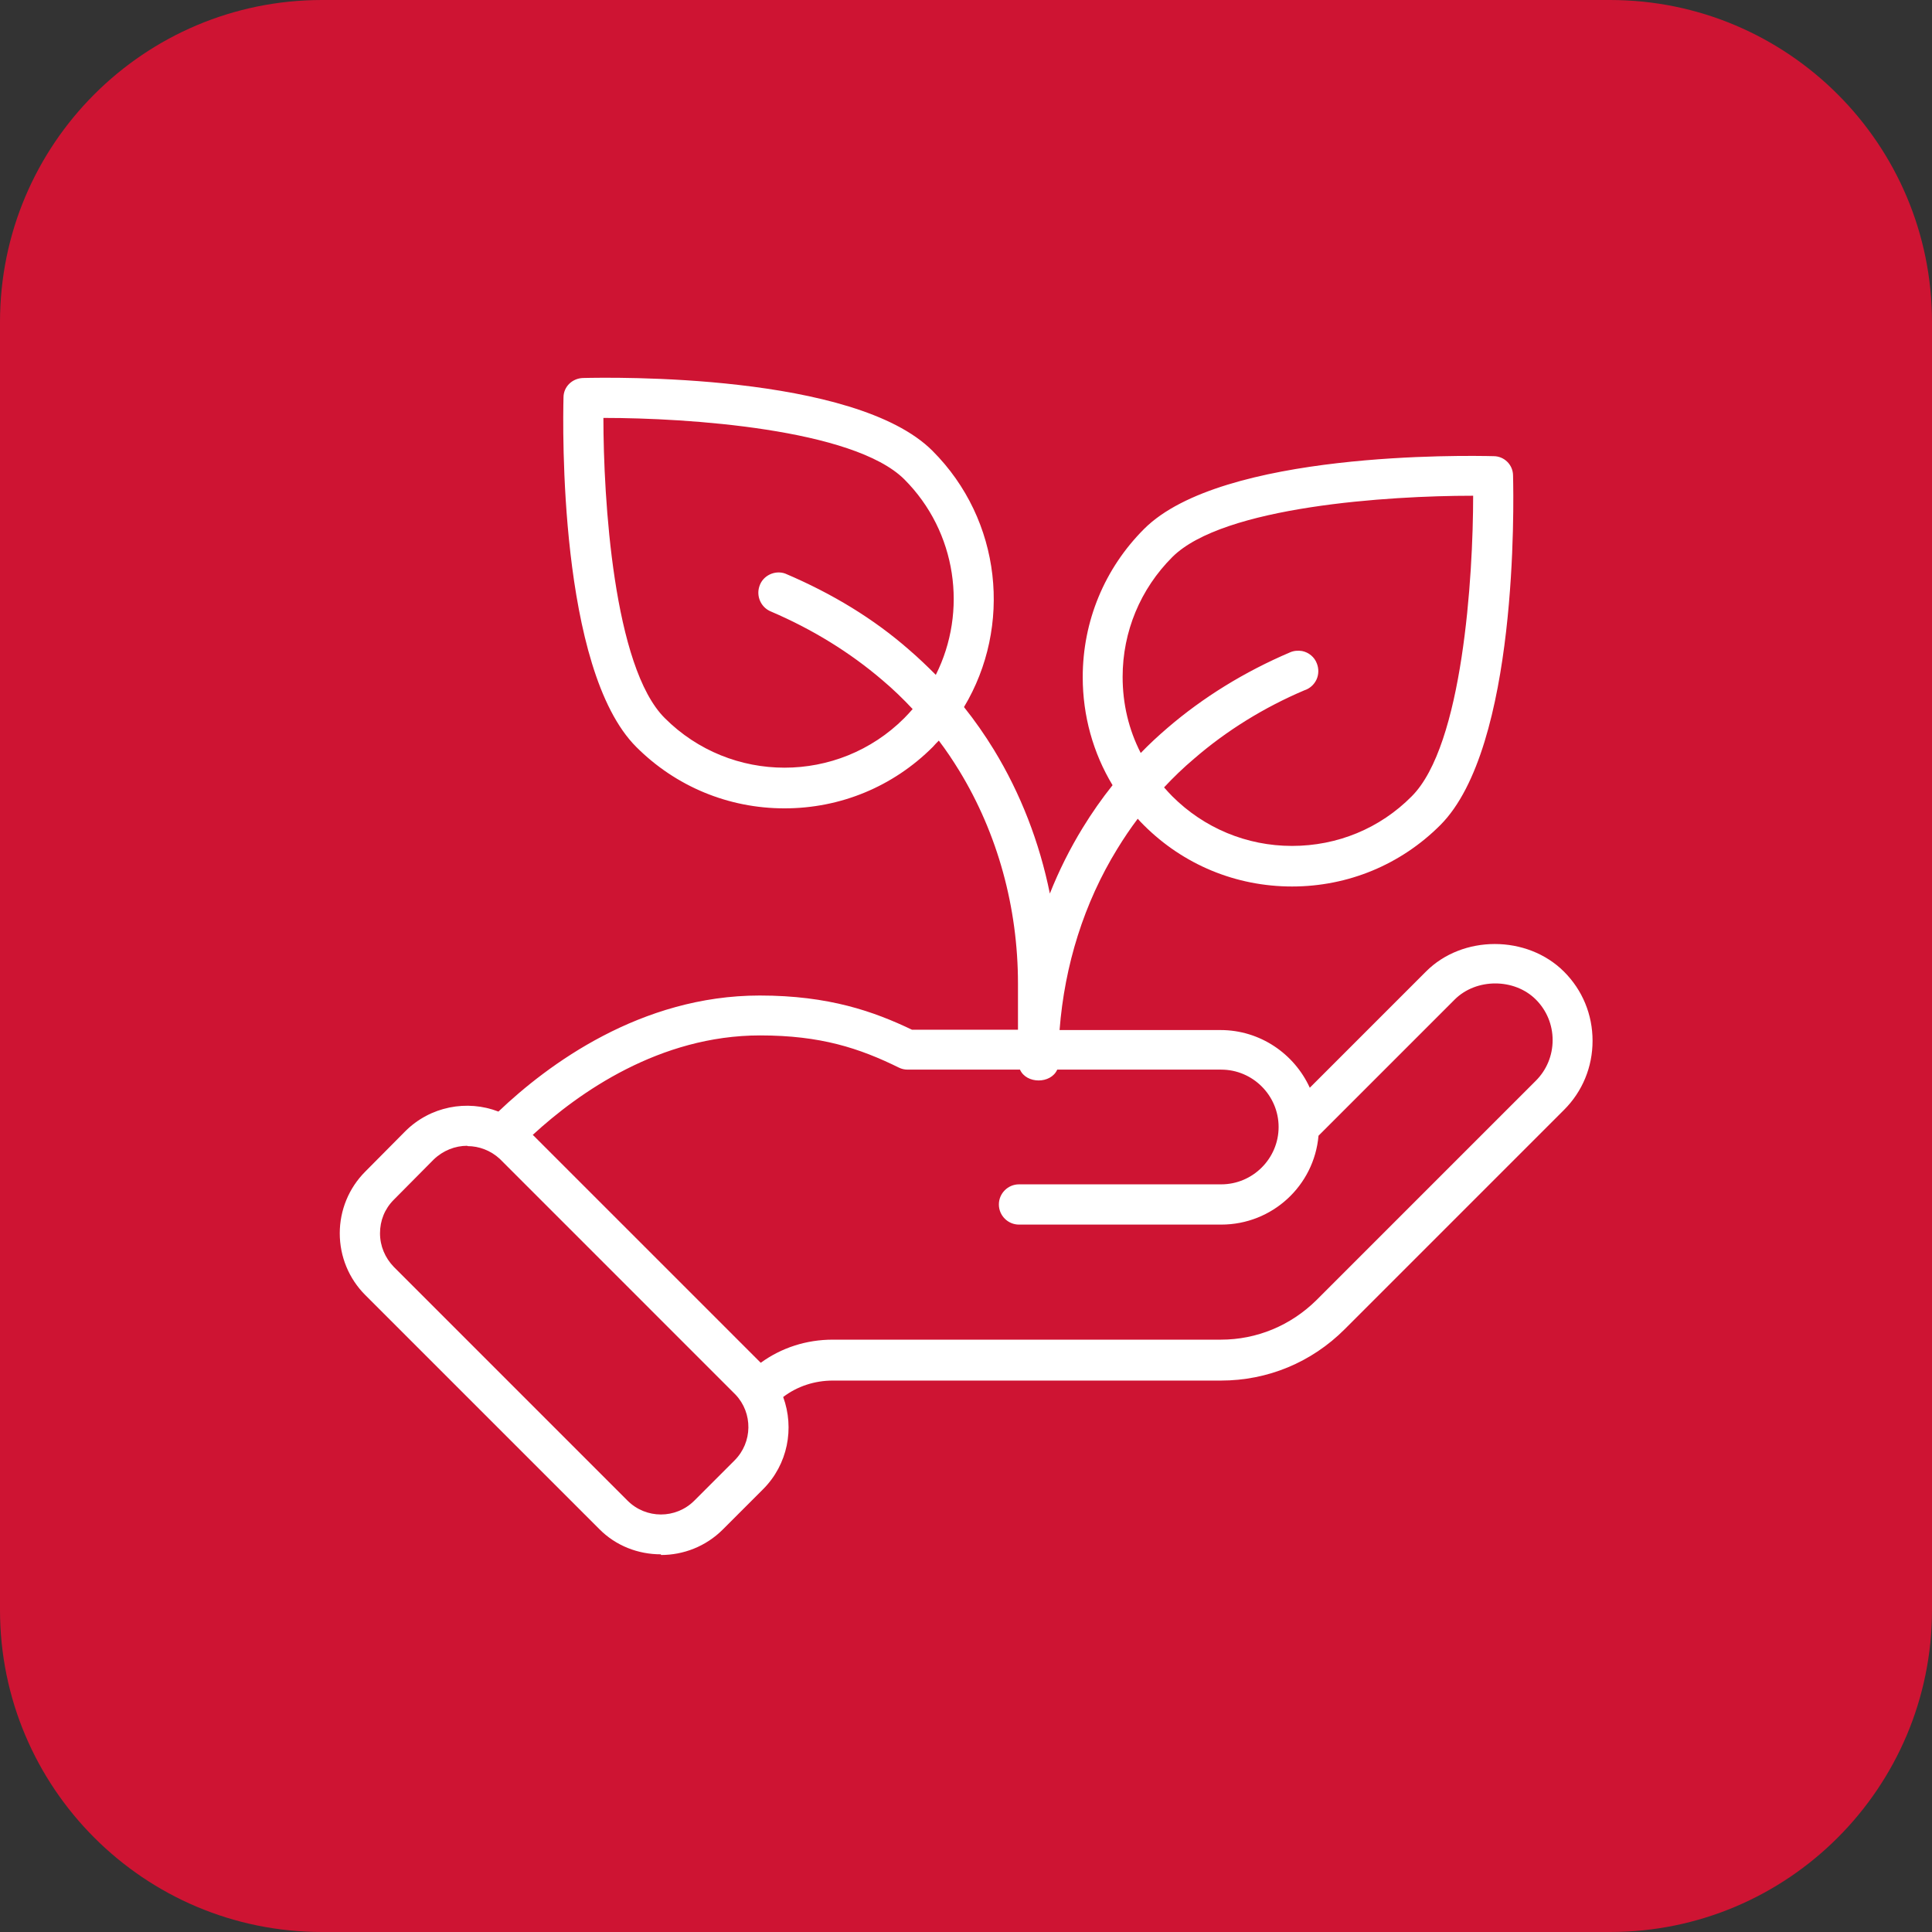
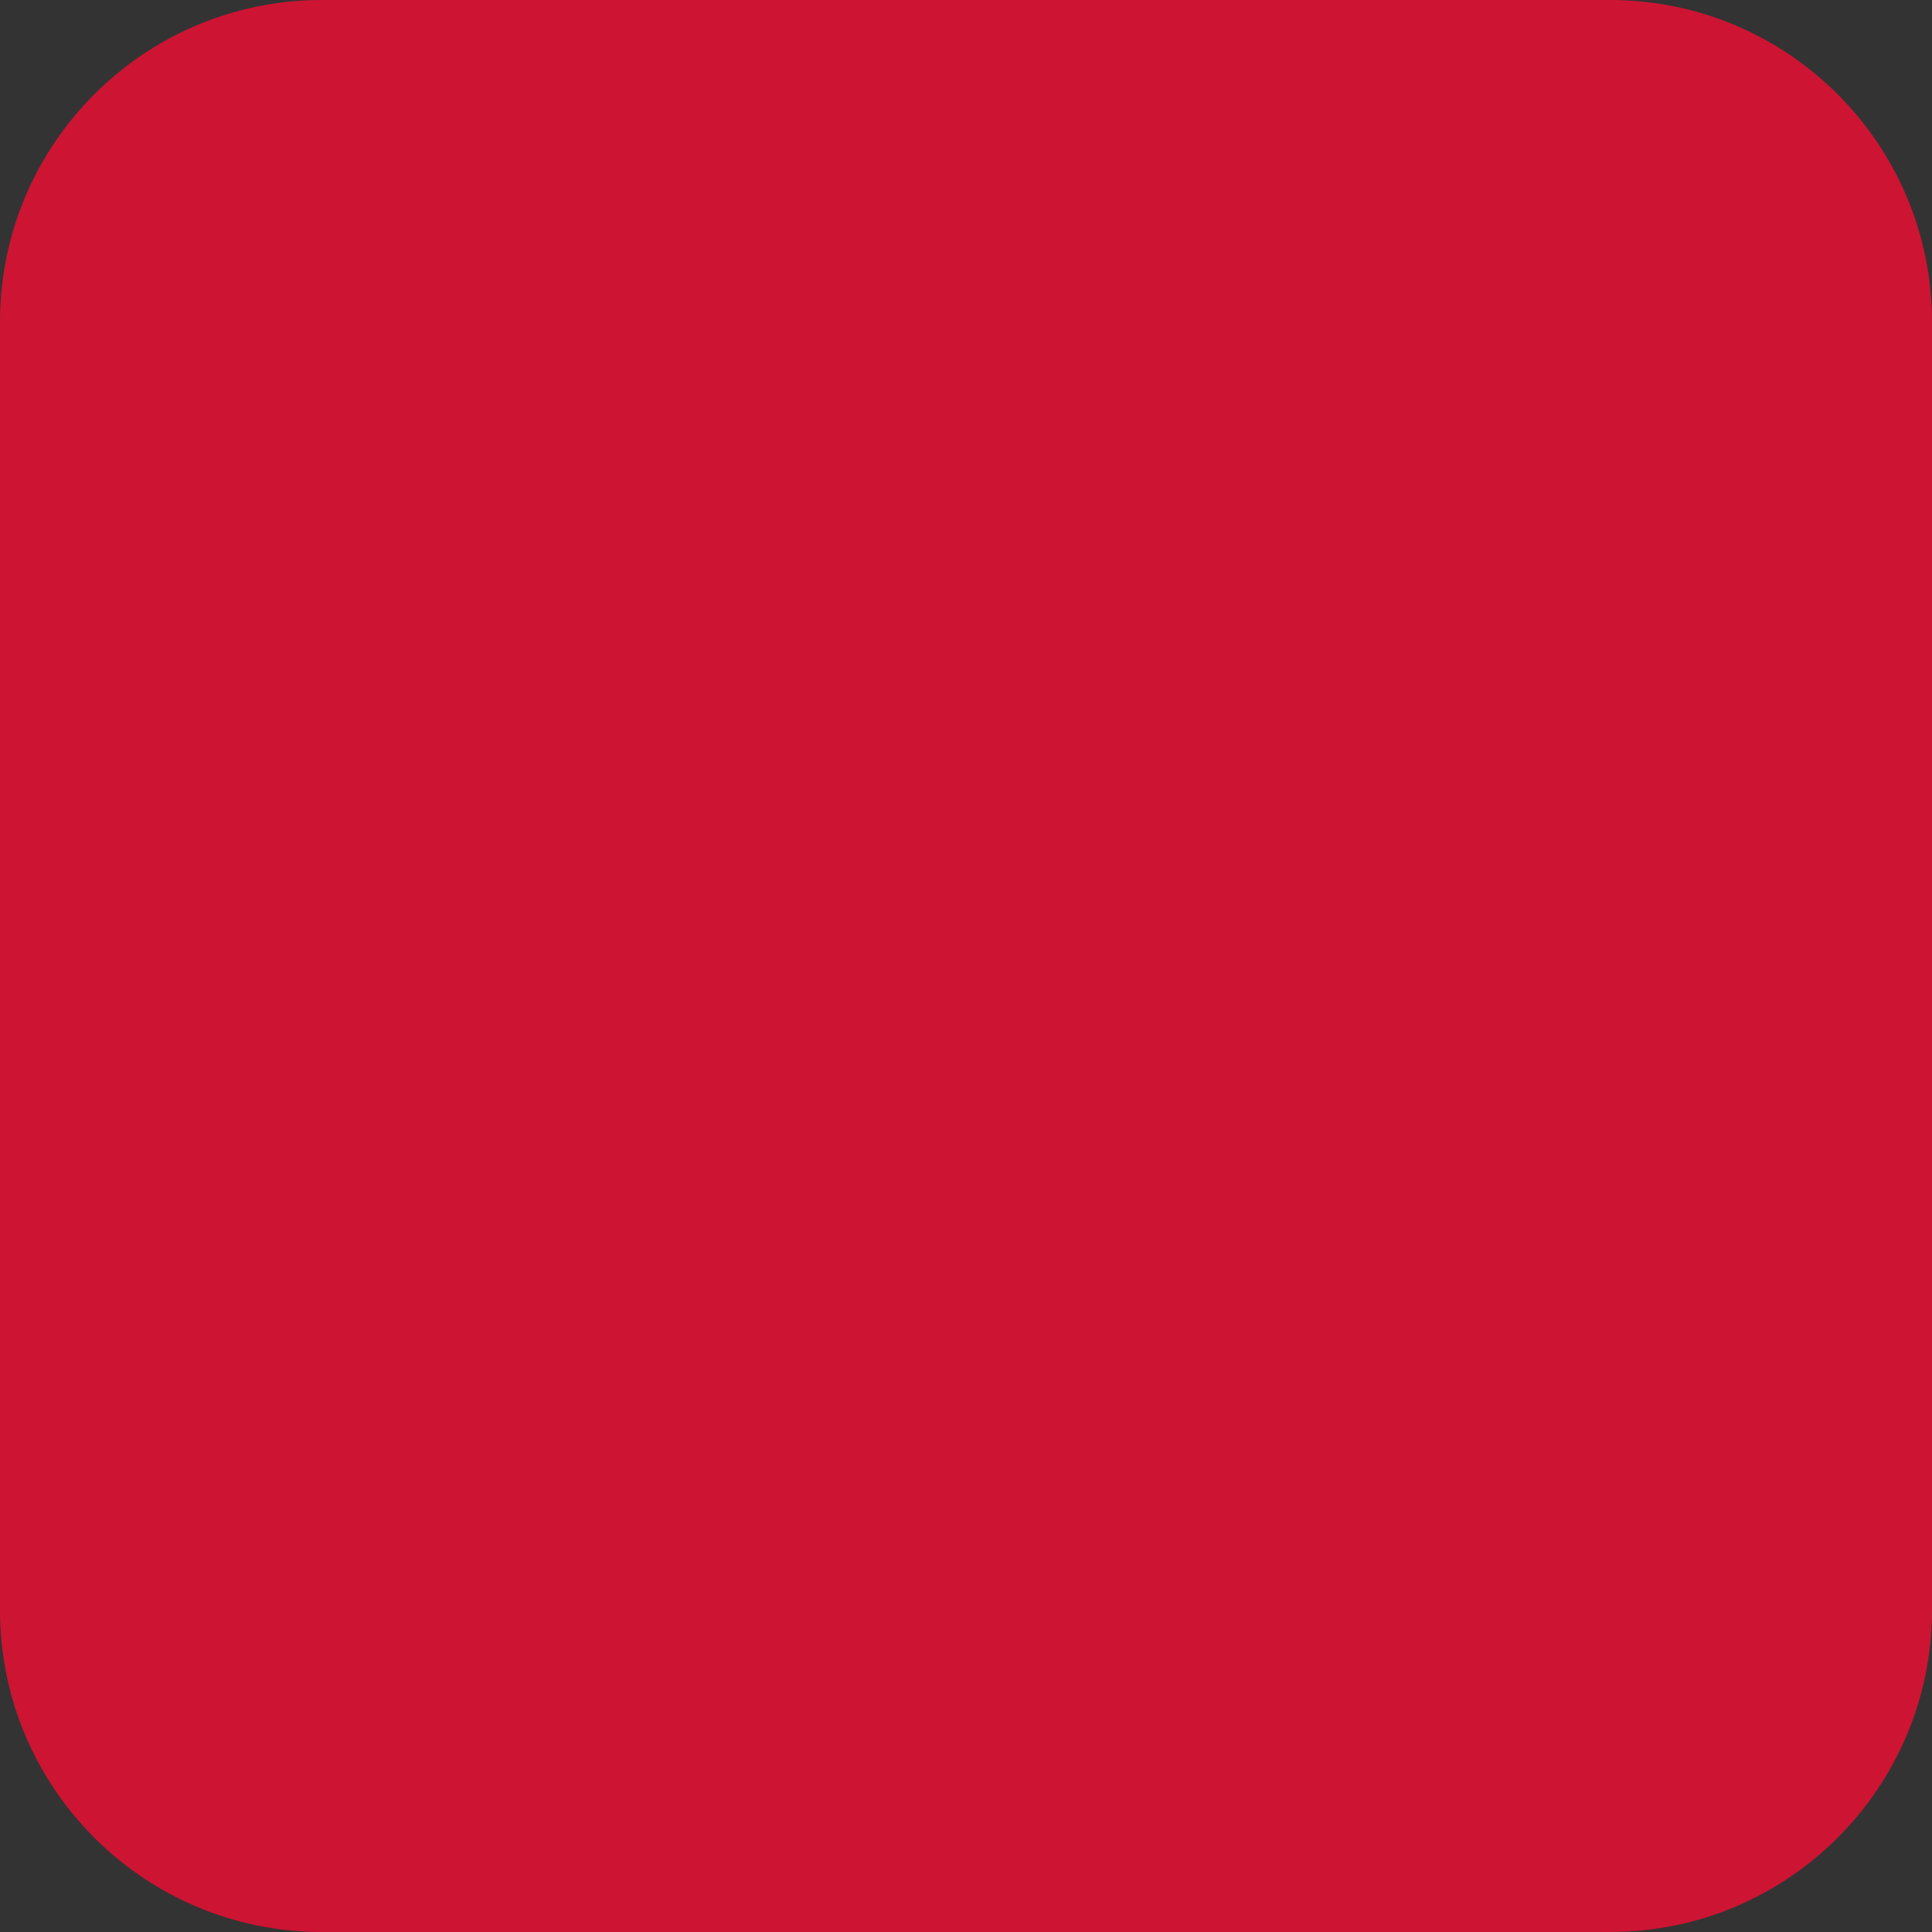
<svg xmlns="http://www.w3.org/2000/svg" width="72" height="72" viewBox="0 0 72 72" fill="none">
  <rect x="0" y="0" width="72" height="72" fill="#333333" stroke="none" />
  <g clip-path="url(#clip0_2314_1741)">
    <path d="M60 0H12C5.373 0 0 5.373 0 12V60C0 66.627 5.373 72 12 72H60C66.627 72 72 66.627 72 60V12C72 5.373 66.627 0 60 0Z" fill="#CE1433" />
-     <path d="M24.625 57.925C23.787 57.925 22.95 57.612 22.325 56.975L13.612 48.262C13 47.65 12.662 46.825 12.662 45.962C12.662 45.1 13 44.275 13.612 43.662L15.1 42.162C16.037 41.225 17.412 40.975 18.575 41.425C20.412 39.675 23.875 37.1 28.312 37.1C30.9 37.1 32.575 37.7 33.987 38.375H37.937V36.662C37.937 33.812 37.175 31.062 35.75 28.725C35.512 28.337 35.262 27.962 34.987 27.6C34.912 27.675 34.837 27.75 34.762 27.837C33.287 29.312 31.325 30.125 29.237 30.125C27.15 30.125 25.187 29.312 23.712 27.837C20.812 24.937 20.975 15.837 21 14.812C21 14.412 21.325 14.1 21.725 14.087C22.762 14.062 31.85 13.9 34.75 16.8C37.337 19.387 37.725 23.35 35.925 26.35C36.325 26.85 36.7 27.387 37.037 27.937C38.037 29.575 38.737 31.387 39.125 33.3C39.462 32.45 39.875 31.625 40.35 30.85C40.687 30.3 41.062 29.762 41.462 29.262C40.737 28.062 40.35 26.675 40.35 25.237C40.35 23.15 41.162 21.187 42.637 19.712C45.537 16.812 54.637 16.975 55.662 17C56.062 17 56.387 17.325 56.387 17.725C56.412 18.75 56.575 27.85 53.675 30.75C52.2 32.225 50.237 33.037 48.15 33.037C46.062 33.037 44.1 32.225 42.625 30.75C42.55 30.675 42.475 30.6 42.4 30.512C42.125 30.875 41.875 31.25 41.637 31.637C40.4 33.65 39.675 35.962 39.487 38.387H45.487C46.962 38.387 48.237 39.275 48.812 40.537L53.137 36.212C54.5 34.837 56.912 34.837 58.287 36.212C58.975 36.9 59.35 37.812 59.35 38.787C59.35 39.762 58.975 40.675 58.287 41.362L50.112 49.537C48.875 50.775 47.237 51.45 45.5 51.45H31.037C30.362 51.45 29.712 51.662 29.187 52.062C29.612 53.225 29.362 54.575 28.437 55.5L26.937 57C26.3 57.637 25.462 57.95 24.637 57.95L24.625 57.925ZM17.412 42.7C16.962 42.7 16.512 42.875 16.162 43.212L14.675 44.712C14.337 45.05 14.162 45.487 14.162 45.962C14.162 46.437 14.35 46.875 14.675 47.212L23.387 55.925C24.075 56.612 25.187 56.612 25.875 55.925L27.375 54.425C28.05 53.75 28.062 52.662 27.412 51.975L18.625 43.187C18.287 42.875 17.85 42.712 17.425 42.712L17.412 42.7ZM19.85 42.287L28.35 50.787C29.125 50.225 30.05 49.925 31.037 49.925H45.5C46.837 49.925 48.1 49.4 49.062 48.45L57.237 40.275C57.637 39.875 57.862 39.337 57.862 38.762C57.862 38.187 57.637 37.65 57.237 37.25C56.437 36.45 55.012 36.45 54.212 37.25L49.137 42.325C48.975 44.187 47.412 45.637 45.512 45.637H37.975C37.562 45.637 37.225 45.3 37.225 44.887C37.225 44.475 37.562 44.137 37.975 44.137H45.512C46.687 44.137 47.65 43.175 47.65 42C47.65 40.825 46.687 39.862 45.512 39.862H39.4C39.162 40.4 38.25 40.4 38.012 39.862H33.825C33.712 39.862 33.6 39.837 33.5 39.787C32.025 39.062 30.587 38.587 28.325 38.587C24.587 38.587 21.575 40.712 19.862 42.287H19.85ZM43.375 29.337C43.475 29.45 43.575 29.562 43.687 29.675C44.875 30.862 46.462 31.525 48.15 31.525C49.837 31.525 51.425 30.875 52.612 29.675C54.512 27.775 54.9 21.5 54.9 18.475H54.85C51.8 18.475 45.587 18.862 43.687 20.762C42.5 21.95 41.837 23.537 41.837 25.225C41.837 26.225 42.062 27.187 42.512 28.062C42.825 27.737 43.162 27.425 43.512 27.125C44.837 25.987 46.375 25.037 48.075 24.312C48.212 24.25 48.375 24.237 48.525 24.262C48.775 24.312 48.987 24.487 49.075 24.725C49.15 24.912 49.15 25.137 49.062 25.325C48.975 25.512 48.812 25.662 48.612 25.725C47.112 26.362 45.712 27.225 44.5 28.275C44.1 28.612 43.725 28.975 43.375 29.35V29.337ZM22.487 15.562C22.487 18.587 22.862 24.862 24.775 26.762C27.237 29.225 31.237 29.225 33.7 26.762C33.812 26.65 33.912 26.537 34.012 26.425C33.662 26.05 33.287 25.687 32.887 25.35C31.675 24.312 30.275 23.45 28.725 22.787C28.362 22.637 28.175 22.225 28.3 21.85C28.425 21.45 28.875 21.237 29.262 21.375C31.025 22.125 32.562 23.062 33.875 24.212C34.225 24.512 34.55 24.825 34.875 25.15C36.062 22.787 35.662 19.825 33.7 17.862C31.8 15.975 25.587 15.575 22.537 15.575C22.525 15.575 22.5 15.575 22.487 15.575V15.562Z" fill="white" />
  </g>
  <defs>
    <clipPath id="clip0_2314_1741">
      <rect width="72" height="72" fill="white" />
    </clipPath>
  </defs>
</svg>